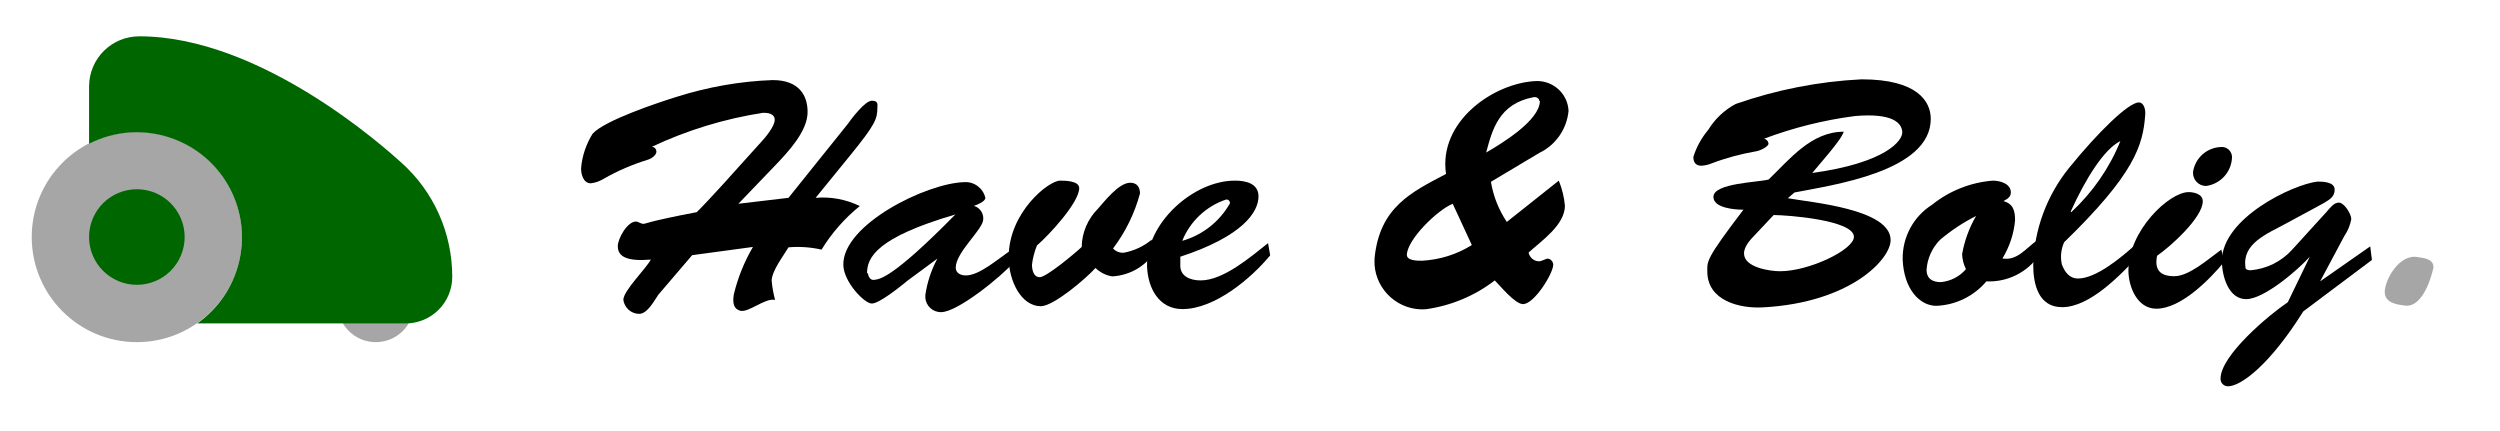
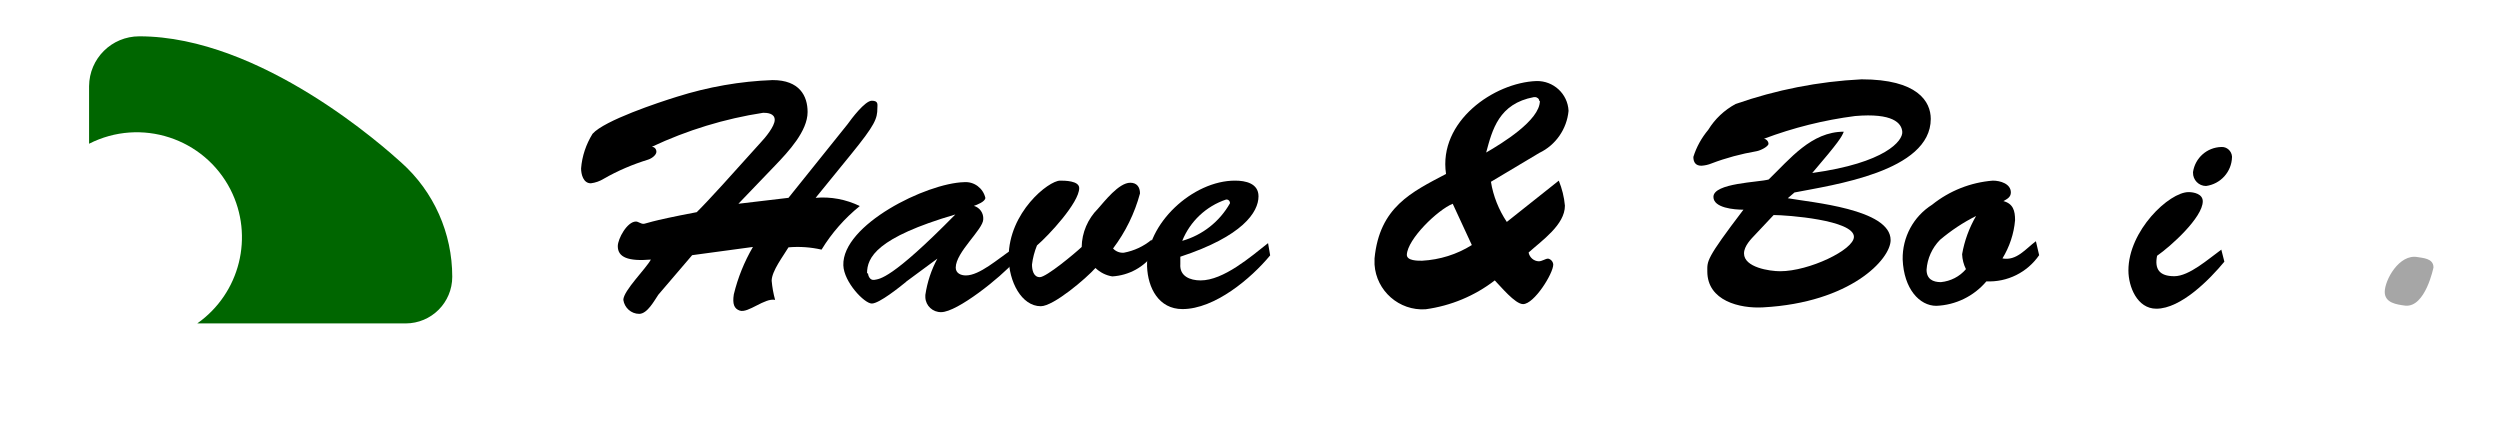
<svg xmlns="http://www.w3.org/2000/svg" viewBox="0 0 130.79 22.54" id="Layer_1">
  <defs>
    <style>.cls-1{isolation:isolate;opacity:.35;}.cls-1,.cls-2,.cls-3{stroke-width:0px;}.cls-3{fill:#060;}</style>
  </defs>
  <path d="m36.21,13.35l-1.77,2.07c-.2.29-.57,1-1,1-.42,0-.77-.32-.83-.73,0-.48,1.2-1.65,1.44-2.11-1.19.1-1.73-.12-1.73-.7,0-.39.49-1.29.95-1.29.12,0,.25.12.39.12s.2-.12,2.79-.61c.64-.63,1.87-2,3.36-3.66.22-.23.72-.83.72-1.17s-.39-.37-.6-.37c-2.02.31-3.98.91-5.83,1.78.12,0,.24.1.24.26s-.22.34-.43.41c-.81.25-1.59.58-2.32,1-.21.13-.44.21-.68.24-.4,0-.51-.48-.51-.78.05-.64.26-1.26.6-1.81.62-.7,3.45-1.64,4.42-1.94,1.62-.51,3.3-.81,5-.87,1.41,0,1.83.83,1.83,1.67,0,1-1,2.07-1.7,2.8l-1.92,2,2.62-.31,3.09-3.85c.2-.28.91-1.23,1.27-1.23s.29.21.29.39c0,.55-.12.87-1.39,2.43l-1.84,2.26c.79-.07,1.59.08,2.31.43-.79.64-1.47,1.41-2,2.28-.57-.13-1.15-.17-1.73-.12-.26.44-.88,1.24-.88,1.75.03.34.09.67.18,1-.54-.12-1.41.71-1.85.56-.29-.1-.39-.34-.31-.85.21-.87.55-1.71,1-2.48l-3.18.43Z" class="cls-2" />
  <path d="m47.41,14.74c-.32.26-1.41,1.14-1.8,1.14s-1.46-1.12-1.49-2c-.07-2.12,4.35-4.3,6.32-4.35.52-.04.99.31,1.11.82,0,.2-.45.37-.6.42.31.09.51.38.49.7,0,.53-1.44,1.72-1.44,2.53,0,.29.26.41.53.41.72,0,1.68-.87,2.42-1.36l.13.63c-.73.83-3,2.65-3.84,2.65-.44.01-.81-.33-.83-.77,0-.04,0-.08,0-.13.1-.67.31-1.31.63-1.9h0l-1.64,1.21Zm-2-.44c0,.08.08.39.34.34s.87,0,4.23-3.42h0c-4.13,1.21-4.62,2.25-4.62,3.08h.05Z" class="cls-2" />
  <path d="m59.13,9.56c.34,0,.51.22.51.56-.28,1.04-.76,2.02-1.41,2.88.15.16.36.24.57.22.53-.1,1.03-.33,1.45-.68l.12.71c-.5.72-1.31,1.16-2.18,1.21-.33-.05-.64-.21-.88-.44-.48.54-2.19,2-2.86,2-1,0-1.68-1.28-1.68-2.57,0-2.34,2.09-4,2.69-4,.23,0,1,0,1,.39,0,.76-1.6,2.48-2.21,3-.13.32-.22.66-.26,1,0,.27.07.66.41.66s1.83-1.24,2.19-1.58c.01-.75.32-1.47.85-2,.34-.38,1.09-1.36,1.69-1.36Z" class="cls-2" />
  <path d="m66.45,13.36c-1,1.21-2.9,2.81-4.59,2.81-1.24,0-1.81-1.11-1.85-2.23-.07-2.23,2.4-4.5,4.61-4.49.54,0,1.22.14,1.22.82,0,.83-.83,2.09-4.09,3.16v.38c-.05.64.51.86,1.06.86,1.2,0,2.63-1.24,3.53-1.95l.11.64Zm-2.1-2.73c0-.1-.07-.19-.17-.19-.01,0-.03,0-.04,0-1.04.35-1.88,1.14-2.29,2.16,1.06-.3,1.96-1.01,2.5-1.97Z" class="cls-2" />
  <path d="m78,9.51c.12.75.41,1.47.83,2.1l2.72-2.16c.17.42.28.86.32,1.31,0,1-1.2,1.82-1.9,2.45.05.26.27.45.53.46.18,0,.35-.14.49-.14.15.03.26.16.27.31,0,.47-1,2.07-1.58,2.07-.42,0-1.19-.95-1.48-1.24-1.05.81-2.3,1.33-3.62,1.51-1.38.09-2.58-.96-2.67-2.34,0-.11,0-.21,0-.32.26-2.69,1.94-3.47,3.74-4.42-.41-2.76,2.52-4.78,4.73-4.86.89-.02,1.64.67,1.68,1.56-.09.95-.67,1.79-1.53,2.2l-2.53,1.51Zm-2,1.15c-.79.32-2.37,1.85-2.4,2.67,0,.32.58.31.8.31.92-.05,1.82-.33,2.6-.82l-1-2.16Zm4.53-5.37c0-.12-.11-.21-.23-.21-.02,0-.03,0-.05,0-1.84.34-2.18,1.71-2.5,2.9.81-.47,2.81-1.68,2.81-2.7h-.03Z" class="cls-2" />
  <path d="m98.91,12.56c0,1-2.09,3.27-6.67,3.52-1.22.07-2.92-.34-2.92-1.88,0-.55-.09-.63,1.89-3.23-.48,0-1.57-.09-1.57-.67,0-.73,2.38-.76,2.89-.91,1.11-1.07,2.23-2.5,3.93-2.5-.12.29-.24.51-1.65,2.16,3.84-.53,4.74-1.69,4.71-2.15s-.49-1-2.47-.83c-1.63.21-3.23.61-4.77,1.19.1,0,.24.12.24.26s-.4.35-.62.39c-.81.14-1.6.35-2.36.64-.17.07-.35.11-.53.12-.29,0-.42-.17-.42-.46.16-.52.43-1,.78-1.42.35-.57.84-1.03,1.43-1.35,2.12-.74,4.34-1.18,6.59-1.29,2.93,0,3.62,1.16,3.62,2.07,0,2.76-5.15,3.46-7.13,3.85l-.35.3c1.21.22,5.38.56,5.38,2.19Zm-7.07-.3c-.23.24-.6.61-.6,1,0,.73,1.34.93,1.89.93,1.51,0,3.86-1.12,3.86-1.8,0-.88-3.51-1.14-4.2-1.14l-.95,1.01Z" class="cls-2" />
  <path d="m106.68,13.35c-.62.9-1.66,1.42-2.76,1.37-.66.78-1.61,1.24-2.62,1.28-.88,0-1.7-.89-1.76-2.43-.02-1.16.56-2.24,1.54-2.86.91-.73,2.02-1.17,3.18-1.26.38,0,.94.16.94.62,0,.25-.21.35-.39.45.51.14.61.5.61,1-.06.71-.29,1.39-.66,2,.74.14,1.22-.51,1.75-.9l.17.73Zm-5.19-.8c-.41.42-.66.97-.7,1.56,0,.49.33.65.75.65.51-.05.98-.29,1.31-.68-.12-.24-.19-.51-.2-.78.12-.7.37-1.38.73-2-.68.34-1.31.76-1.89,1.25Z" class="cls-2" />
-   <path d="m111.88,13.38c-.94,1-2.54,2.69-4,2.69-1.24,0-1.51-1.21-1.51-2.21.05-1.85.71-3.63,1.87-5.07,1.5-1.85,3.11-3.43,3.65-3.43.29,0,.36.41.34.63-.11,1.61-.56,3.11-4.24,6.68-.17.37-.21.78-.12,1.17.15.39.39.73.85.73.93,0,2.24-1.09,2.92-1.7l.24.51Zm-3.52-2.28c1.12-1.04,2-2.31,2.57-3.72-.84.41-1.81,1.94-2.6,3.69l.03.03Z" class="cls-2" />
  <path d="m116.37,13.69c-.77.93-2.27,2.46-3.56,2.46-1,0-1.46-1.15-1.46-2,0-2.08,2.13-4.1,3.15-4.1.28,0,.74.1.74.48,0,.85-1.68,2.36-2.39,2.85-.14.7.12,1.07.9,1.07s1.78-.9,2.46-1.39l.16.63Zm-1.64-4.69c.11-.74.73-1.29,1.48-1.31.29-.02.54.21.56.5,0,.01,0,.02,0,.03-.02.77-.6,1.41-1.36,1.51-.38,0-.69-.32-.68-.7,0-.01,0-.02,0-.03Z" class="cls-2" />
-   <path d="m120.84,13.43h0c-.61.68-2.39,2.22-3.33,2.22s-1.27-1.24-1.27-2c0-2.23,3.7-4,5-4.15.24,0,.9,0,.9.42s-.34.55-.56.7l-1.94,1.05c-1.07.58-2.33,1.06-2.17,2.3,0,.13.12.17.27.17.83-.07,1.6-.45,2.16-1.06l1.82-2c.17-.19.37-.48.64-.48s.65.58.65.87c-.06.31-.18.61-.36.87l-1.27,2.38h0l2.62-1.83.09.71-3.59,2.69c-1.78,2.84-3.28,3.92-3.94,3.92-.21,0-.38-.16-.39-.37,0-.01,0-.02,0-.03,0-1.23,2.58-3.37,3.52-4l1.15-2.38Z" class="cls-2" />
  <path d="m124.76,15.27c0-.61.75-2,1.72-1.82.24.05.83.05.83.54,0,0-.42,2.11-1.48,2-.45-.06-1.07-.14-1.07-.72Z" class="cls-1" />
-   <circle r="2" cy="15.9" cx="19.66" class="cls-1" />
-   <circle r="5.5" cy="12.4" cx="7.16" class="cls-1" />
-   <circle r="2.5" cy="12.4" cx="7.16" class="cls-3" />
  <path d="m21,8.51c-.83-.75-7.34-6.61-13.71-6.61-1.45,0-2.62,1.16-2.63,2.61,0,0,0,0,0,.01v3c2.71-1.38,6.02-.3,7.4,2.4,1.24,2.44.5,5.42-1.74,7h10.9c1.35,0,2.44-1.09,2.44-2.44h0c0-2.28-.96-4.45-2.66-5.97Z" class="cls-3" />
</svg>